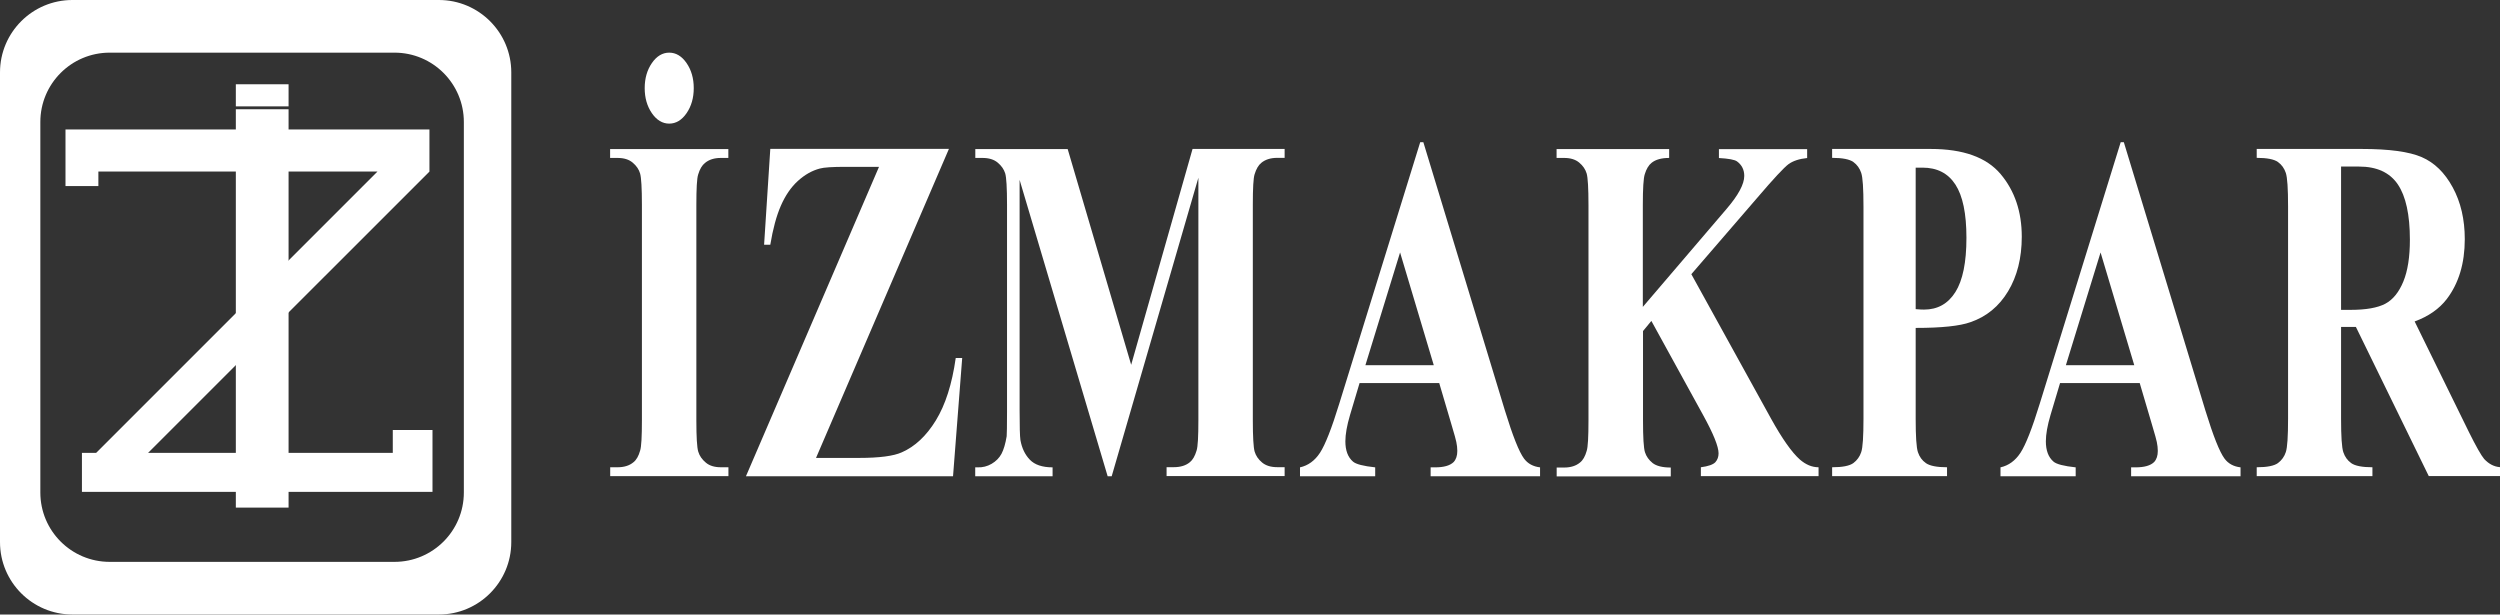
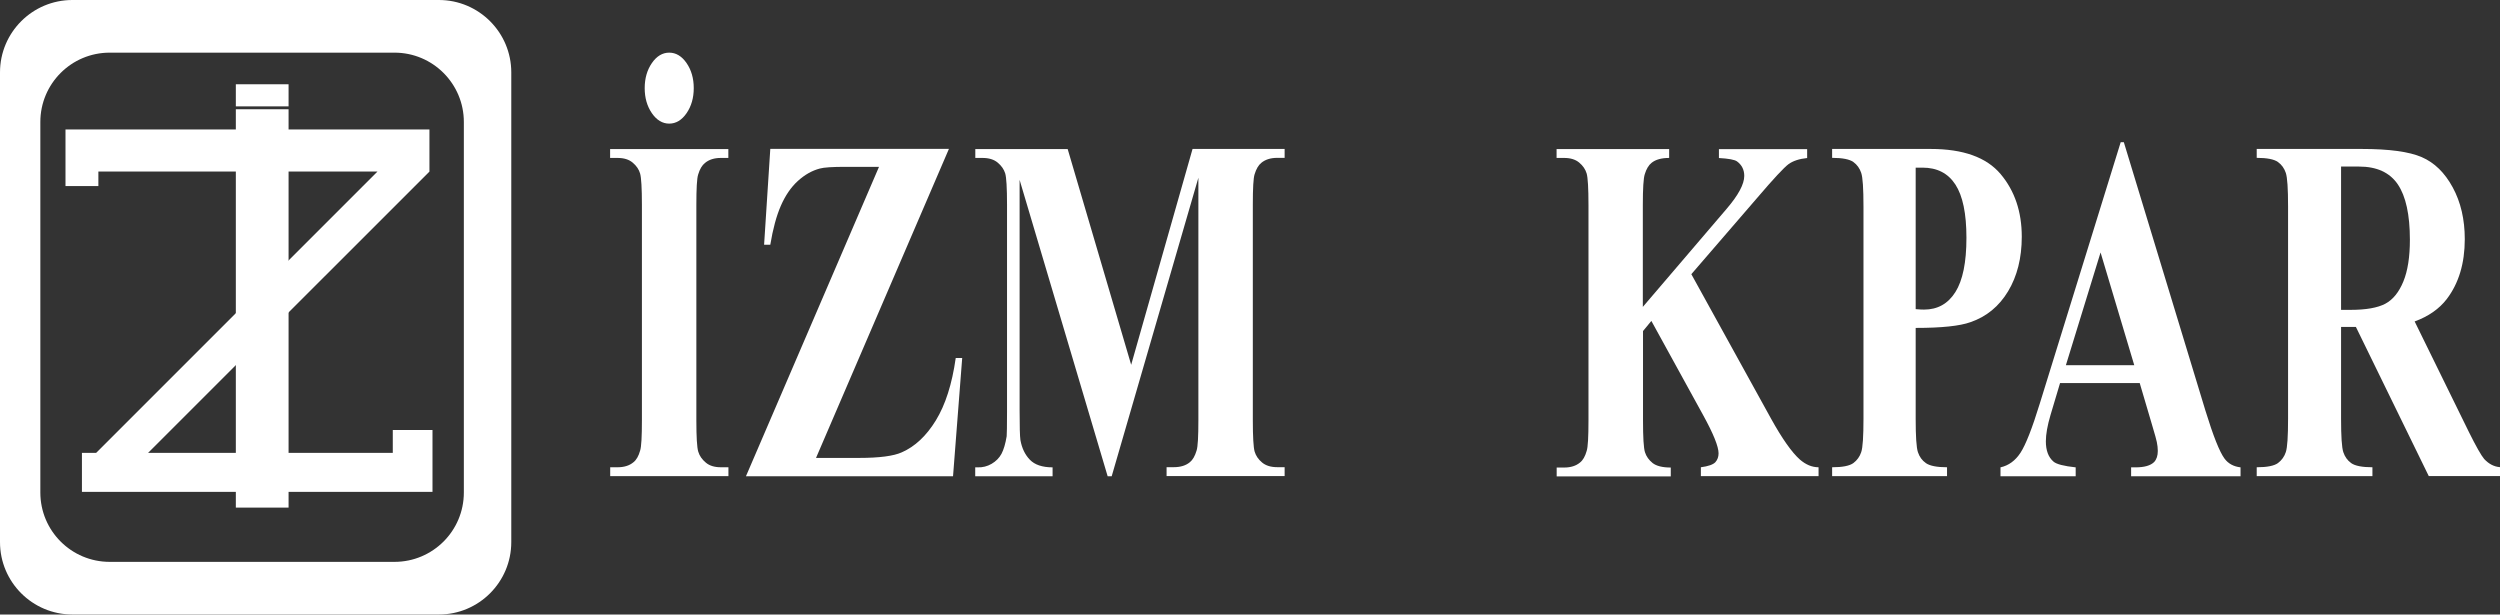
<svg xmlns="http://www.w3.org/2000/svg" id="a" viewBox="0 0 278.27 68.4">
  <rect x="0" y="0" width="278.27" height="68.4" fill="#333333" stroke="none" />
  <path d="M48.85,0H8.06C3.61,0,0,3.61,0,8.06V60.34c0,4.45,3.61,8.06,8.06,8.06H48.85c4.45,0,8.06-3.61,8.06-8.06V8.06c0-4.45-3.61-8.06-8.06-8.06Zm2.78,54.82c0,4.27-3.46,7.72-7.72,7.72H12.21c-4.27,0-7.72-3.46-7.72-7.72V13.58c0-4.27,3.46-7.72,7.72-7.72h31.7c4.27,0,7.72,3.46,7.72,7.72V54.82Z" fill="#fff" />
  <polygon points="43.72 47.86 43.72 50.41 16.48 50.41 47.8 19.1 47.79 19.09 47.8 19.09 47.8 14.41 10.95 14.41 7.29 14.41 7.29 20.71 10.95 20.71 10.95 19.09 42.02 19.09 10.7 50.41 9.12 50.41 9.12 54.75 43.72 54.75 48.14 54.75 48.14 47.86 43.72 47.86" fill="#fff" />
  <rect x="26.25" y="12.16" width="5.87" height="44.34" fill="#fff" />
  <rect x="26.25" y="9.38" width="5.87" height="2.46" fill="#fff" />
  <g>
    <path d="M81.08,52.01v.99h-13.16v-.99h.83c.73,0,1.32-.19,1.76-.56,.32-.25,.57-.68,.74-1.29,.14-.43,.2-1.56,.2-3.39V22.81c0-1.86-.07-3.03-.2-3.49s-.41-.87-.83-1.22-.97-.52-1.68-.52h-.83v-.99h13.16v.99h-.84c-.73,0-1.32,.19-1.76,.56-.32,.25-.58,.68-.76,1.29-.14,.43-.2,1.56-.2,3.39v23.96c0,1.86,.07,3.03,.21,3.49,.14,.47,.42,.87,.84,1.22,.41,.35,.97,.52,1.68,.52h.84Zm-6.59-46.15c.75,0,1.4,.39,1.93,1.16,.53,.77,.8,1.7,.8,2.79s-.27,2.02-.8,2.79-1.18,1.16-1.93,1.16-1.4-.39-1.93-1.16c-.53-.77-.8-1.7-.8-2.79s.27-2.02,.8-2.79c.53-.77,1.18-1.16,1.93-1.16Z" fill="#fff" />
    <path d="M105.62,16.58l-14.79,34.39h4.79c2.26,0,3.85-.21,4.75-.62,1.47-.64,2.74-1.83,3.8-3.56,1.06-1.73,1.8-4.04,2.21-6.94h.72l-1.02,13.16h-23.05l14.81-34.44h-3.73c-1.45,0-2.4,.06-2.86,.19-.87,.23-1.68,.69-2.44,1.38-.76,.69-1.39,1.61-1.89,2.75s-.89,2.6-1.18,4.35h-.69l.69-10.67h19.88Z" fill="#fff" />
    <path d="M125.91,40.6l6.83-24.02h10.25v.99h-.82c-.74,0-1.34,.19-1.78,.56-.31,.25-.56,.67-.74,1.26-.14,.43-.2,1.55-.2,3.36v24.02c0,1.86,.07,3.03,.2,3.49,.14,.47,.41,.87,.83,1.22,.42,.35,.98,.52,1.69,.52h.82v.99h-13.14v-.99h.82c.74,0,1.34-.19,1.78-.56,.31-.25,.56-.68,.74-1.29,.14-.43,.2-1.56,.2-3.39V19.78l-9.65,33.23h-.45l-9.8-32.99v25.66c0,1.79,.03,2.89,.09,3.3,.16,.9,.51,1.63,1.05,2.19,.54,.56,1.38,.85,2.53,.85v.99h-8.61v-.99h.26c.56,.02,1.08-.11,1.56-.39,.48-.28,.85-.65,1.1-1.11,.25-.47,.44-1.12,.58-1.96,.02-.2,.04-1.11,.04-2.74V22.76c0-1.84-.07-3-.2-3.45-.14-.46-.42-.86-.84-1.21-.42-.35-.98-.52-1.69-.52h-.8v-.99h10.28l7.07,24.02Z" fill="#fff" />
-     <path d="M160.22,42.64h-8.89l-1.06,3.55c-.35,1.18-.52,2.16-.52,2.93,0,1.02,.28,1.77,.85,2.26,.33,.29,1.16,.5,2.47,.64v.99h-8.37v-.99c.9-.2,1.65-.74,2.23-1.63s1.3-2.72,2.15-5.49l9-29.07h.35l9.08,29.87c.87,2.83,1.58,4.61,2.13,5.35,.42,.56,1.01,.88,1.78,.97v.99h-12.18v-.99h.5c.98,0,1.66-.2,2.06-.59,.27-.29,.41-.7,.41-1.24,0-.32-.04-.65-.11-.99-.02-.16-.21-.83-.56-2.01l-1.34-4.54Zm-.63-1.99l-3.75-12.55-3.86,12.55h7.61Z" fill="#fff" />
    <path d="M188.26,30.52l8.85,16.04c1.25,2.26,2.33,3.79,3.23,4.59,.66,.57,1.35,.86,2.08,.86v.99h-13.1v-.99c.83-.11,1.36-.3,1.61-.56,.24-.27,.36-.6,.36-.99,0-.75-.57-2.17-1.71-4.24l-5.77-10.5-.93,1.13v9.94c0,1.9,.07,3.08,.22,3.55s.43,.86,.85,1.2c.42,.33,1.1,.5,2.02,.5v.99h-12.7v-.99h.84c.73,0,1.32-.19,1.76-.56,.32-.25,.57-.68,.74-1.29,.14-.43,.2-1.56,.2-3.39V22.81c0-1.86-.07-3.03-.2-3.49-.14-.47-.41-.87-.83-1.22s-.97-.52-1.68-.52h-.84v-.99h12.53v.99c-.85,0-1.5,.18-1.95,.54-.32,.25-.58,.67-.76,1.26-.15,.45-.22,1.59-.22,3.44v11.34l9.34-10.93c1.3-1.52,1.95-2.74,1.95-3.65,0-.68-.27-1.22-.8-1.61-.27-.2-.95-.32-2.02-.38v-.99h9.82v.99c-.88,.09-1.57,.32-2.07,.68-.5,.37-1.66,1.61-3.46,3.72l-7.37,8.54Z" fill="#fff" />
    <path d="M213.23,36.51v10.1c0,1.97,.08,3.21,.25,3.72,.17,.51,.46,.92,.89,1.22s1.21,.46,2.35,.46v.99h-12.79v-.99c1.16,0,1.95-.16,2.37-.47,.41-.31,.71-.72,.87-1.22,.17-.5,.25-1.74,.25-3.71V22.97c0-1.97-.08-3.21-.25-3.72-.17-.51-.46-.92-.88-1.22-.42-.3-1.21-.46-2.36-.46v-.99h10.97c3.61,0,6.21,.93,7.78,2.79,1.57,1.86,2.36,4.19,2.36,6.98,0,2.36-.51,4.39-1.52,6.07-1.01,1.68-2.41,2.83-4.19,3.44-1.2,.43-3.23,.64-6.09,.64Zm0-17.84v15.74c.41,.04,.72,.05,.93,.05,1.51,0,2.67-.65,3.49-1.95s1.23-3.31,1.23-6.03-.41-4.68-1.23-5.94-2.04-1.88-3.66-1.88h-.76Z" fill="#fff" />
    <path d="M238.19,42.64h-8.89l-1.06,3.55c-.35,1.18-.52,2.16-.52,2.93,0,1.02,.28,1.77,.85,2.26,.33,.29,1.16,.5,2.47,.64v.99h-8.37v-.99c.9-.2,1.65-.74,2.23-1.63s1.3-2.72,2.15-5.49l9-29.07h.35l9.08,29.87c.87,2.83,1.58,4.61,2.13,5.35,.42,.56,1.01,.88,1.78,.97v.99h-12.18v-.99h.5c.98,0,1.66-.2,2.06-.59,.27-.29,.41-.7,.41-1.24,0-.32-.04-.65-.11-.99-.02-.16-.21-.83-.56-2.01l-1.34-4.54Zm-.63-1.99l-3.75-12.55-3.86,12.55h7.61Z" fill="#fff" />
    <path d="M260.58,36.4v10.21c0,1.97,.08,3.21,.25,3.72,.17,.51,.46,.92,.88,1.22,.42,.3,1.21,.46,2.36,.46v.99h-12.88v-.99c1.16,0,1.95-.16,2.37-.47,.41-.31,.71-.72,.87-1.22,.17-.5,.25-1.74,.25-3.71V22.97c0-1.97-.08-3.21-.25-3.72-.17-.51-.46-.92-.88-1.22-.42-.3-1.21-.46-2.36-.46v-.99h11.69c3.04,0,5.27,.3,6.68,.91,1.41,.61,2.56,1.73,3.45,3.37,.89,1.64,1.34,3.56,1.34,5.76,0,2.69-.67,4.91-2,6.66-.85,1.11-2.05,1.94-3.58,2.5l6.05,12.33c.79,1.59,1.36,2.59,1.69,2.98,.51,.55,1.1,.86,1.76,.91v.99h-7.93l-8.11-16.6h-1.65Zm0-17.87v15.96h1.06c1.72,0,3.01-.23,3.86-.68s1.52-1.28,2.01-2.47c.49-1.19,.73-2.74,.73-4.66,0-2.78-.45-4.83-1.34-6.15-.9-1.33-2.34-1.99-4.33-1.99h-1.99Z" fill="#fff" />
  </g>
</svg>